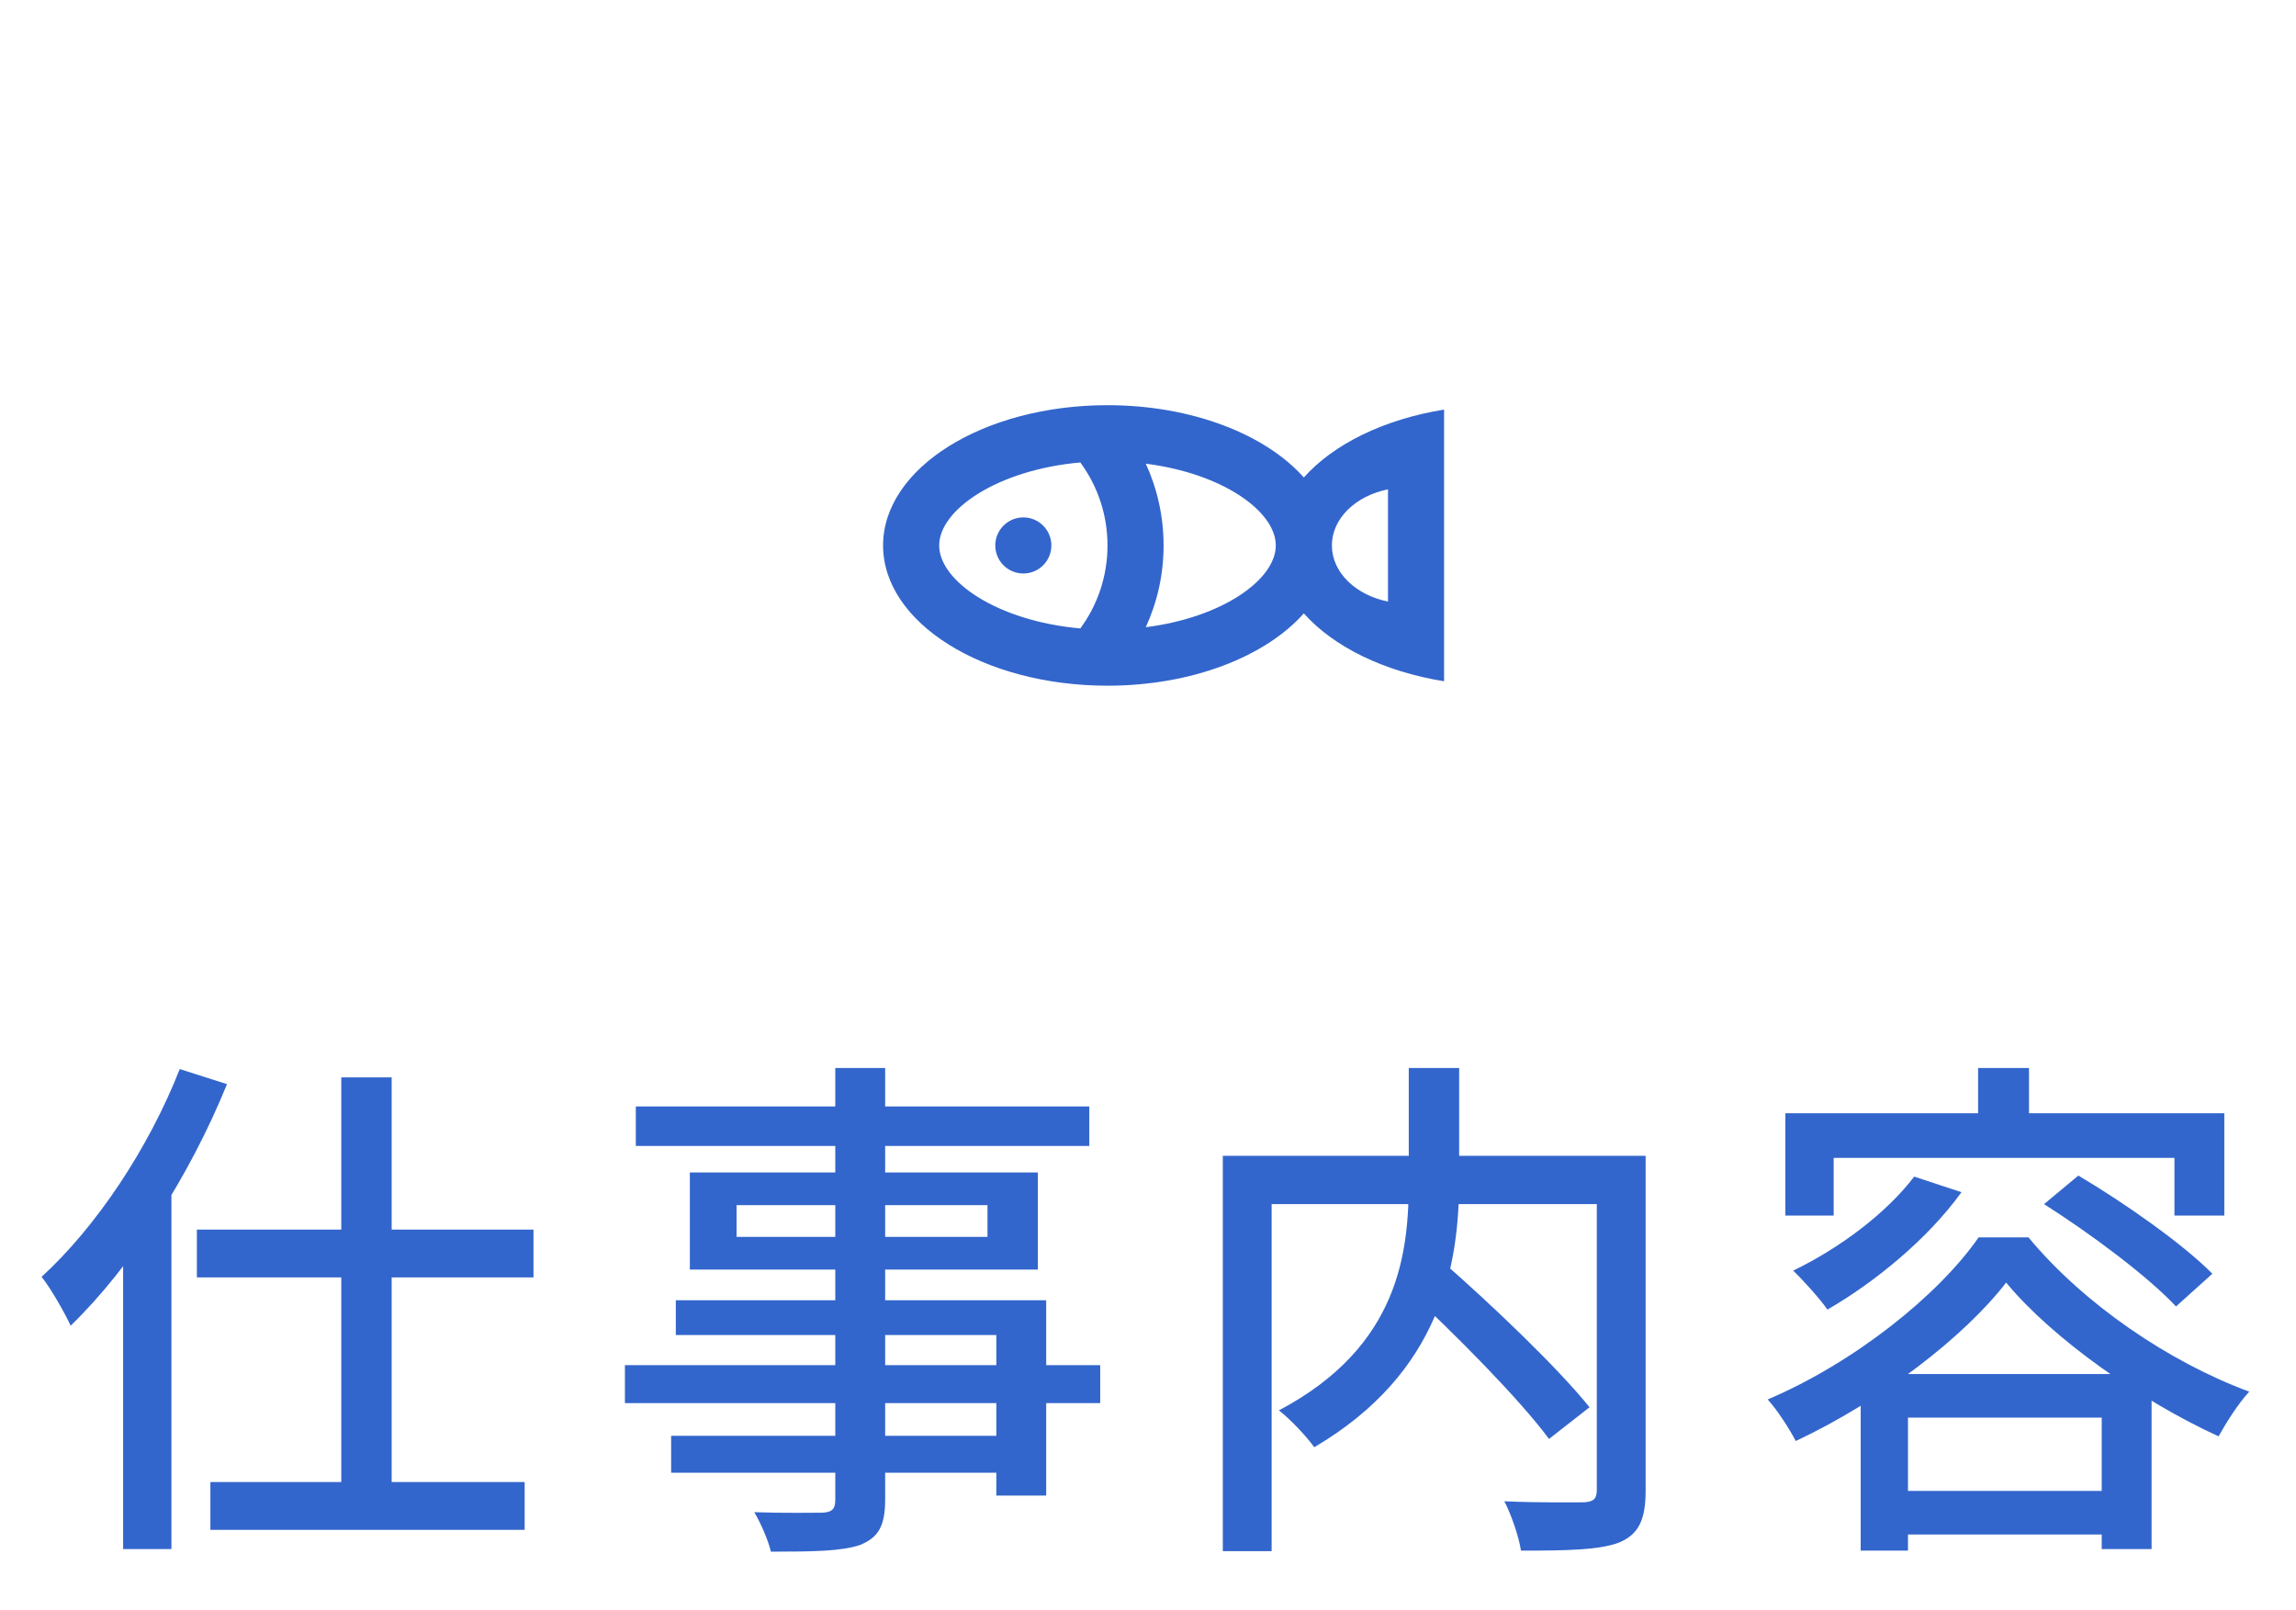
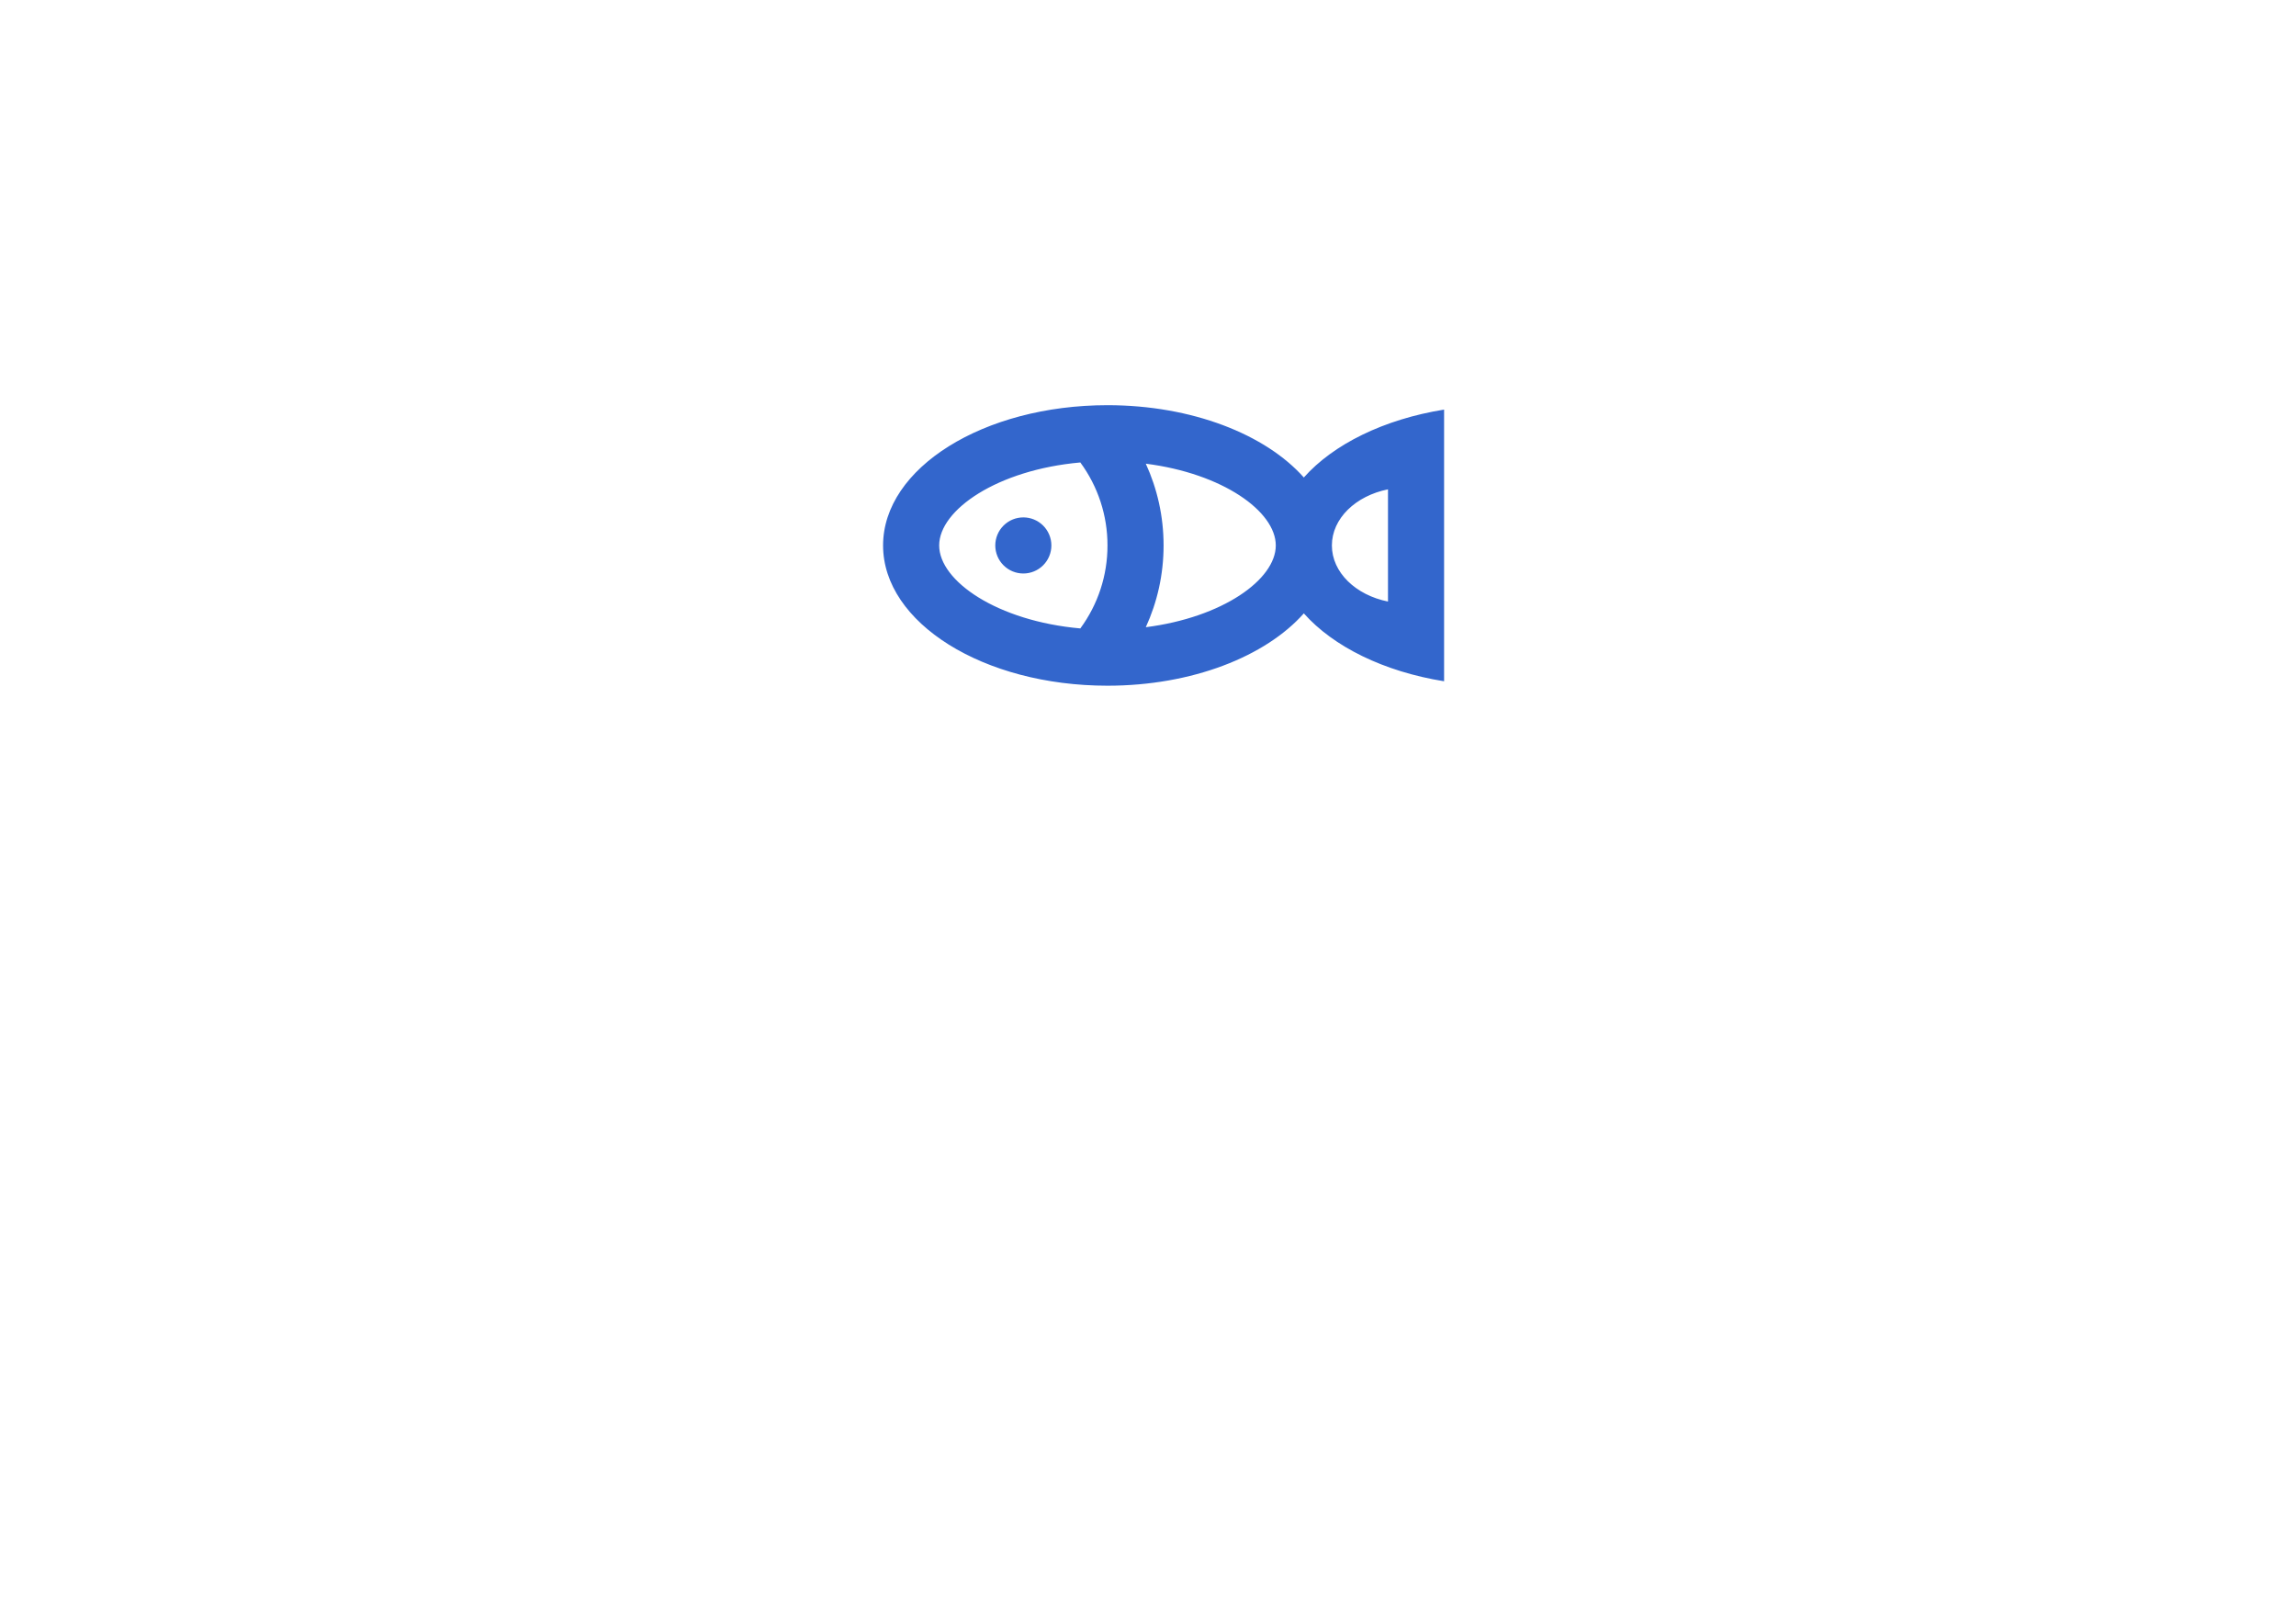
<svg xmlns="http://www.w3.org/2000/svg" width="221" height="155" viewBox="0 0 221 155" fill="none">
  <g filter="url(#filter0_d_247_9)">
-     <path d="M32.85 99.7H37.7V141.6H32.85V99.7ZM18.95 114.35H51.35V118.95H18.95V114.35ZM20.25 138.65H50.5V143.25H20.25V138.65ZM11.85 112.9L16.45 108.25L16.5 108.35V145.1H11.85V112.9ZM17.3 98.9L21.85 100.35C18.3 109.1 12.65 117.95 6.8 123.6C6.3 122.5 4.9 120 4 118.9C9.25 114.1 14.3 106.55 17.3 98.9ZM80.4 98.8H85.2V140.35C85.2 142.95 84.5 144 82.8 144.7C81.05 145.3 78.4 145.35 74.2 145.35C73.95 144.25 73.2 142.55 72.6 141.55C75.3 141.65 78.3 141.6 79.15 141.6C80.1 141.55 80.4 141.25 80.4 140.35V98.8ZM61.2 102.5H104.85V106.3H61.2V102.5ZM70.9 112V115.05H95.05V112H70.9ZM66.4 108.85H99.9V118.2H66.4V108.85ZM65.05 121.15H100.7V139.95H95.9V124.5H65.05V121.15ZM60.15 127.4H105.9V131.05H60.15V127.4ZM64.6 134.2H98.45V137.75H64.6V134.2ZM135.25 119.95L138.8 117.4C143.6 121.6 149.9 127.6 153 131.45L149.1 134.5C146.25 130.65 140.05 124.4 135.25 119.95ZM135.6 98.8H140.45V109.55C140.45 117.7 138.75 128.1 126.5 135.3C125.8 134.3 124.2 132.6 123.1 131.75C134.85 125.55 135.6 116.3 135.6 109.55V98.8ZM117.7 107.25H155.8V111.9H122.4V145.3H117.7V107.25ZM153.7 107.25H158.4V139.45C158.4 142.25 157.75 143.65 155.9 144.45C154 145.2 150.85 145.25 146.4 145.25C146.2 143.9 145.45 141.75 144.8 140.5C148.1 140.65 151.45 140.6 152.45 140.6C153.4 140.55 153.7 140.25 153.7 139.4V107.25ZM184.25 109.25L188.8 110.75C185.6 115.2 180.5 119.4 175.9 122.05C175.25 121.1 173.55 119.2 172.6 118.3C177.05 116.15 181.55 112.8 184.25 109.25ZM196.75 111.9L200.05 109.15C204.45 111.75 210.15 115.75 212.95 118.6L209.45 121.75C206.8 118.9 201.25 114.75 196.75 111.9ZM193.1 119.45C189.05 124.7 181.05 130.85 172.85 134.7C172.25 133.55 171.1 131.75 170.15 130.7C178.5 127.15 186.6 120.65 190.45 115.1H195.25C200.6 121.55 208.8 127.1 216.5 129.95C215.4 131.15 214.3 132.9 213.55 134.25C206.2 130.9 197.6 124.9 193.1 119.45ZM179.1 128.25H207.1V145.1H202.3V132.45H183.65V145.25H179.1V128.25ZM181.25 139.5H204.75V143.7H181.25V139.5ZM190.4 98.8H195.3V105.6H190.4V98.8ZM171.85 103.15H214.1V113H209.3V107.45H176.5V113H171.85V103.15Z" fill="#3366CC" />
-   </g>
+     </g>
  <path d="M110.288 44.63C111.387 47.027 112 49.692 112 52.5C112 55.308 111.387 57.973 110.288 60.37C117.681 59.431 122.8 55.781 122.8 52.5C122.8 49.219 117.681 45.569 110.288 44.63ZM125.5 45.958C128.34 42.761 133.198 40.358 139 39.424V65.573C133.198 64.642 128.34 62.239 125.5 59.039C121.814 63.192 114.732 66 106.6 66C94.671 66 85 59.955 85 52.5C85 45.045 94.671 39 106.6 39C114.732 39 121.814 41.808 125.5 45.958ZM133.6 57.9V47.1C130.495 47.721 128.2 49.903 128.2 52.5C128.2 55.097 130.495 57.279 133.6 57.9ZM90.4 52.5C90.4 55.929 96.008 59.779 103.986 60.487C105.69 58.173 106.606 55.373 106.6 52.5C106.606 49.627 105.69 46.827 103.986 44.513C96.008 45.221 90.4 49.071 90.4 52.5ZM98.5 55.2C97.784 55.2 97.097 54.916 96.591 54.409C96.085 53.903 95.8 53.216 95.8 52.5C95.8 51.784 96.085 51.097 96.591 50.591C97.097 50.084 97.784 49.8 98.5 49.8C99.216 49.8 99.903 50.084 100.409 50.591C100.916 51.097 101.2 51.784 101.2 52.5C101.2 53.216 100.916 53.903 100.409 54.409C99.903 54.916 99.216 55.2 98.5 55.2Z" fill="#3366CC" />
  <defs>
    <filter id="filter0_d_247_9" x="0" y="98.8" width="220.5" height="54.55" filterUnits="userSpaceOnUse" color-interpolation-filters="sRGB">
      <feFlood flood-opacity="0" result="BackgroundImageFix" />
      <feColorMatrix in="SourceAlpha" type="matrix" values="0 0 0 0 0 0 0 0 0 0 0 0 0 0 0 0 0 0 127 0" result="hardAlpha" />
      <feOffset dy="4" />
      <feGaussianBlur stdDeviation="2" />
      <feComposite in2="hardAlpha" operator="out" />
      <feColorMatrix type="matrix" values="0 0 0 0 0.643 0 0 0 0 0.643 0 0 0 0 0.643 0 0 0 0.3 0" />
      <feBlend mode="normal" in2="BackgroundImageFix" result="effect1_dropShadow_247_9" />
      <feBlend mode="normal" in="SourceGraphic" in2="effect1_dropShadow_247_9" result="shape" />
    </filter>
  </defs>
</svg>